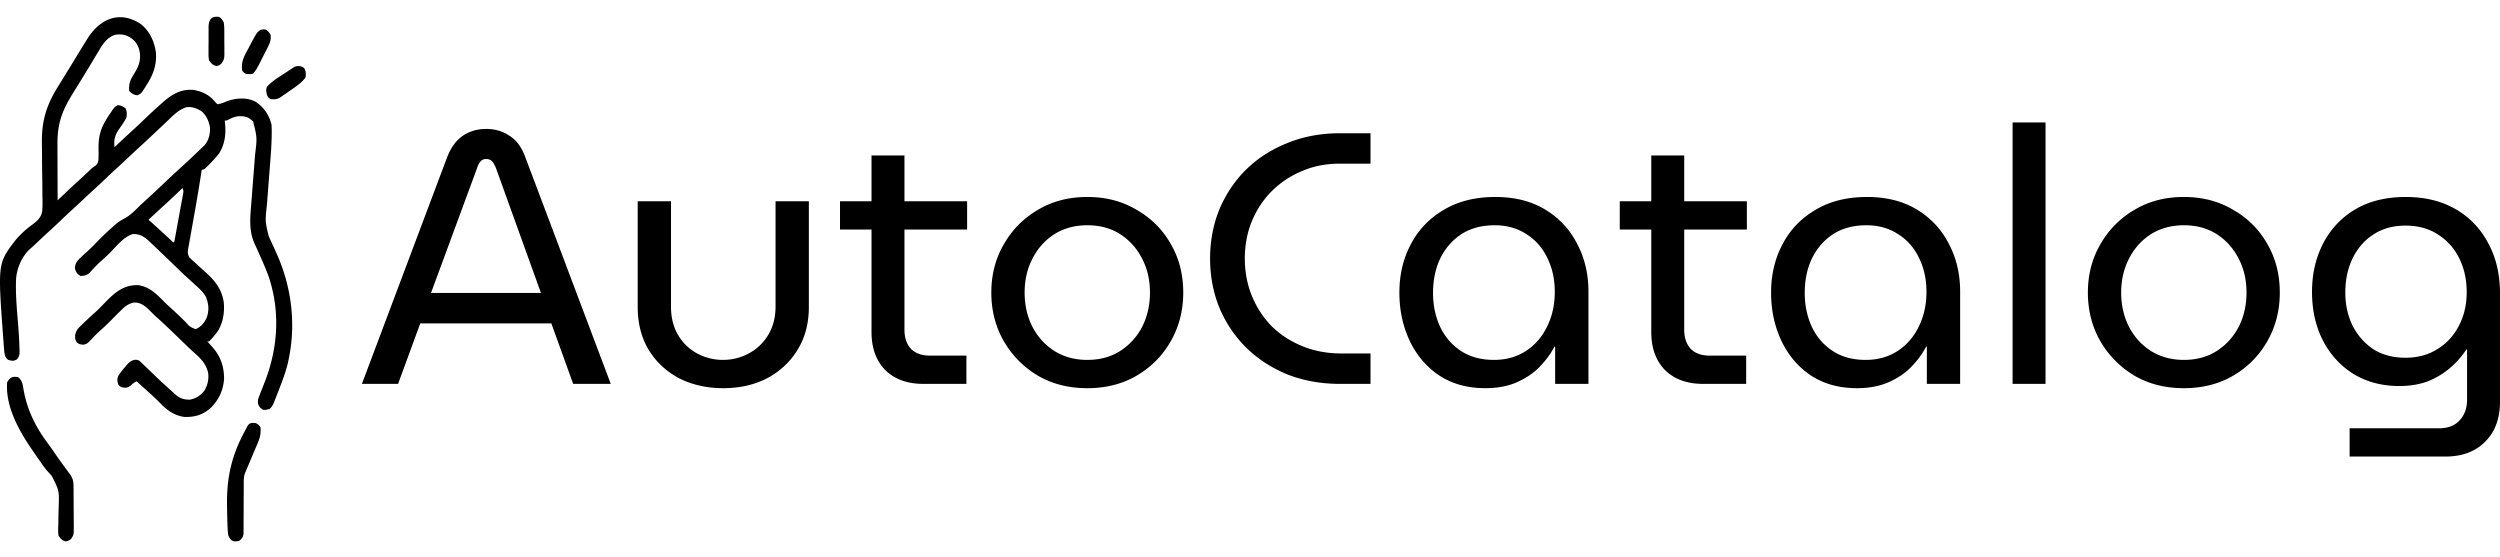
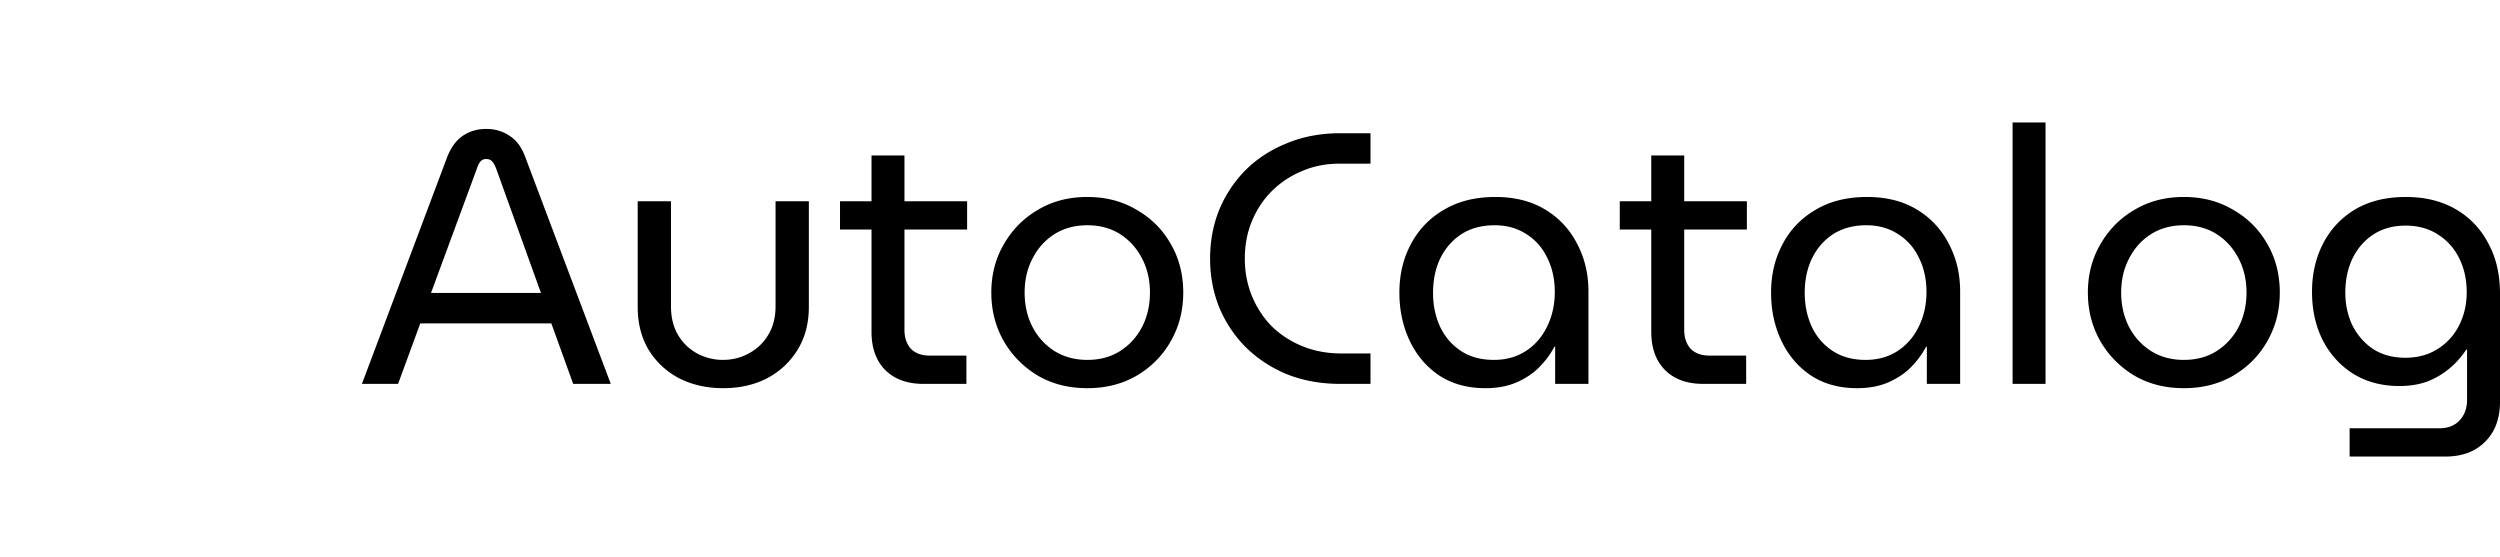
<svg xmlns="http://www.w3.org/2000/svg" width="449" height="100" fill="none">
  <g clip-path="url(#a)" fill="#fff">
    <g filter="url(#b)">
-       <path fill="black" d="M25.313 4.343c1.52 1.208 2.373 2.986 2.68 5.015.2 2.246-.487 4.084-1.65 5.875l-.296.487c-.701 1.095-.701 1.095-1.373 1.394-.613-.059-1.026-.294-1.463-.78-.118-1.276.155-1.928.804-2.96.8-1.31 1.293-2.296 1.096-3.92-.22-1.185-.594-1.875-1.498-2.563-.954-.658-1.767-.798-2.875-.654-1.545.467-2.283 1.693-3.132 3.12l-.299.492c-.21.347-.417.695-.623 1.044-.518.876-1.051 1.74-1.582 2.607l-.322.526c-.52.848-1.041 1.696-1.568 2.54-2.01 3.227-2.918 5.455-2.893 9.408l.002.87c.001.756.004 1.512.008 2.268a2085.374 2085.374 0 0 0 .023 6.866l.472-.452.624-.597.31-.297a111.26 111.26 0 0 1 2.254-2.088c.708-.646 1.405-1.307 2.103-1.967.502-.473.502-.473 1.054-.835.376-.35.433-.534.517-1.08.025-.665.025-1.324.012-1.99-.043-2.81.701-4.29 2.216-6.482l.239-.366c.297-.437.533-.71.987-.93.573.015.928.23 1.412.561.268.598.236.986.165 1.653-.387.772-.893 1.455-1.382 2.15-.716 1.078-.91 1.837-.762 3.174l.405-.384c.873-.825 1.747-1.647 2.635-2.45a99.71 99.71 0 0 0 2.071-1.94c.977-.935 1.963-1.856 2.968-2.754l.26-.236c1.77-1.614 3.48-2.731 5.84-2.517 1.566.274 2.843.864 3.916 2.191l.37.379c.628-.074 1.192-.326 1.783-.562 1.65-.569 3.518-.716 5.113.135 1.44.977 2.376 2.288 2.832 4.099.028.515.041 1.008.034 1.522l-.004.438c-.02 1.516-.126 3.02-.247 4.528l-.066.873-.176 2.265a1634.22 1634.22 0 0 0-.281 3.638c-.032.419-.065.837-.099 1.255-.31 2.808-.31 2.808.32 5.472l.147.327c.102.227.207.453.313.679.22.47.431.943.644 1.417l.313.697c2.618 5.796 3.523 12.381 2.234 18.748l-.14.714c-.412 1.845-1.104 3.58-1.776 5.322l-.145.376c-.138.357-.278.713-.418 1.068l-.249.63c-.215.465-.365.755-.734 1.07-.556.172-.556.172-1.154.183-.517-.325-.767-.53-.946-1.167-.05-.554.025-.824.225-1.33l.188-.486.203-.505.396-1.007.207-.525c2.407-6.194 2.815-12.808.615-19.158-.59-1.563-1.275-3.08-1.958-4.594l-.173-.386a90.337 90.337 0 0 0-.325-.714c-1.085-2.406-.764-4.896-.557-7.502l.1-1.29c.08-1.065.164-2.132.247-3.198l.21-2.715.098-1.255c.373-3.074.373-3.074-.344-5.941-.88-.885-1.431-.978-2.595-.973-.69.07-1.238.305-1.862.629-.324.16-.324.16-.654.16l.048.371c.215 1.99 0 3.822-1.037 5.504a25.402 25.402 0 0 1-1.813 2.02l-.326.331c-.604.587-.604.587-.993.587l-.05.323c-.372 2.41-.77 4.813-1.196 7.211l-.113.634a1378.89 1378.89 0 0 1-.57 3.186l-.213 1.193-.1.557-.093.518-.081.45c-.136.87-.136.87.141 1.647l.279.257.31.291.336.302.34.318c.508.471 1.022.933 1.537 1.393 1.703 1.52 3.079 3.08 3.43 5.587.16 1.835-.148 3.707-1.134 5.221-.167.223-.339.44-.515.654l-.272.334c-.228.267-.472.52-.717.768h-.33l.34.367.484.55.283.318c1.33 1.575 1.93 3.39 1.906 5.538-.171 2.137-.95 3.684-2.333 5.114-1.433 1.317-2.964 1.754-4.832 1.677-1.846-.262-3.17-1.272-4.499-2.667-.711-.738-1.475-1.405-2.23-2.085l-1.02-.93-.46-.419-.334-.303c-.419.218-.694.403-1.04.757-.576.447-.909.442-1.598.344-.391-.206-.391-.206-.66-.55-.179-.614-.236-.939.023-1.525.376-.604.795-1.119 1.256-1.642l.25-.302c.463-.527.728-.738 1.385-.936.555-.002.719 0 1.126.389l.332.307.41.404.57.547c.43.413.858.827 1.285 1.243.795.77 1.61 1.513 2.432 2.249l.454.414.442.4.391.356c.793.656 1.522.86 2.505.85 1.066-.203 1.94-.728 2.637-1.653.577-1.026.78-1.923.66-3.12-.385-1.744-1.387-2.662-2.603-3.745a59.321 59.321 0 0 1-1.735-1.638l-.635-.614-.318-.309c-1.313-1.27-2.632-2.535-3.989-3.749a26.234 26.234 0 0 1-.941-.908c-.945-.946-1.8-1.772-3.133-1.706-.922.202-1.51.607-2.195 1.297l-.28.273c-.277.27-.55.543-.823.817l-.44.442-.803.81c-.574.566-1.17 1.1-1.768 1.634-.459.426-.885.877-1.317 1.337-.82.83-.82.83-1.421.952-.509-.034-.775-.055-1.175-.402-.329-.47-.33-.734-.315-1.336.185-.843.544-1.223 1.119-1.762l.293-.287a70.928 70.928 0 0 1 2.241-2.07c.5-.463.977-.948 1.453-1.441 1.946-2.004 3.49-3.473 6.255-3.385 1.9.29 3.152 1.468 4.52 2.875.417.42.844.817 1.281 1.21a89.12 89.12 0 0 1 2.586 2.446c.84.943.84.943 1.886 1.375.935-.411 1.56-1.097 2-2.1.453-1.31.353-2.412-.142-3.681-.524-.951-1.304-1.612-2.074-2.309l-.435-.398c-.294-.268-.588-.535-.883-.8-.901-.825-1.776-1.685-2.655-2.538-.776-.75-1.556-1.492-2.337-2.235a1475.1 1475.1 0 0 0-1.449-1.384l-.262-.252c-.973-.923-1.737-1.419-3.025-1.389-1.658.48-2.968 2.193-4.2 3.443-.573.568-1.17 1.1-1.768 1.634-.642.599-1.236 1.249-1.83 1.906-.546.442-.93.517-1.6.545-.617-.36-.785-.613-1.02-1.343.044-.967.393-1.327 1.02-1.962a62.14 62.14 0 0 1 1.31-1.19c.545-.5 1.06-1.026 1.575-1.564a46.975 46.975 0 0 1 2.886-2.754l.347-.314a8.006 8.006 0 0 1 1.744-1.189c1.06-.563 1.888-1.427 2.76-2.283.38-.37.773-.725 1.166-1.08 1.029-.932 2.04-1.888 3.05-2.845a196.81 196.81 0 0 1 3.05-2.845c.941-.855 1.872-1.721 2.793-2.601l.742-.702.443-.427.388-.37c.76-.907 1.02-1.939.993-3.152-.183-1.18-.643-2.181-1.484-2.938-.892-.554-1.776-.9-2.803-.734-1.322.425-2.276 1.402-3.297 2.386l-.517.486c-.543.51-1.085 1.022-1.627 1.534a221.482 221.482 0 0 1-3.493 3.247c-.609.558-1.21 1.126-1.81 1.695-.56.528-1.123 1.049-1.693 1.564a99.21 99.21 0 0 0-2.071 1.94c-.827.792-1.663 1.57-2.51 2.335-.515.47-1.022.948-1.53 1.428-.65.616-1.305 1.225-1.968 1.824-.7.635-1.387 1.284-2.07 1.94-.826.791-1.66 1.567-2.507 2.332a134 134 0 0 0-1.862 1.743c-.386.365-.772.722-1.176 1.062-1.32 1.251-2.242 3.26-2.403 5.173-.142 2.746.128 5.513.352 8.246.118 1.457.21 2.915.243 4.378l.018.419c.008.7-.032 1-.464 1.525-.606.373-.942.294-1.6.09-.465-.362-.545-.683-.659-1.285a26.235 26.235 0 0 1-.079-.867l-.04-.522-.041-.563-.044-.588c-.991-13.46-.991-13.46 2.142-17.598a16.674 16.674 0 0 1 3.068-2.844c.835-.63 1.576-1.238 1.78-2.39.091-.925.063-1.848.037-2.777-.002-.344-.002-.688-.002-1.032 0-.903-.014-1.805-.031-2.707-.024-1.44-.028-2.88-.035-4.32-.004-.499-.012-.996-.021-1.494-.06-4.132.928-6.985 3.053-10.338.503-.799.994-1.607 1.486-2.414a3564.607 3564.607 0 0 1 1.556-2.542 518.214 518.214 0 0 1 2.046-3.328c2.316-3.755 5.947-5.163 9.65-2.667Zm7.46 29.433-.44.423a151.544 151.544 0 0 1-3.227 3.02c-.817.741-1.624 1.495-2.433 2.248l.36.32c.439.391.875.786 1.31 1.183l.474.432 1.01.926.494.455.455.42c.297.322.297.322.514.303.24-1.297.477-2.594.713-3.892l.243-1.324.348-1.902.112-.6.1-.556.09-.49c.072-.446.072-.446-.122-.966ZM3.262 67.74c.729.588.821 1.315.969 2.25.7 3.874 2.278 6.883 4.544 9.888.374.503.728 1.02 1.082 1.54.73 1.07 1.49 2.11 2.26 3.143l.265.358.235.315c.445.675.58 1.189.588 2.028l.008.593.003.637.004.657.005 1.375c.002.702.01 1.403.018 2.105.002.445.003.89.003 1.336l.01.636c-.007 1.452-.007 1.452-.489 2.188-.437.326-.437.326-.931.441-.692-.16-.897-.401-1.32-1.032-.1-.655-.067-1.294-.04-1.955l.014-1.18c.012-.616.026-1.231.049-1.847.102-3.08.102-3.08-1.212-5.692a24.848 24.848 0 0 0-.846-.956c-.44-.491-.812-1.038-1.19-1.59l-.441-.63-.224-.322-.48-.688c-2.408-3.442-5.231-8.104-4.862-12.68.515-.932 1.022-1.092 1.978-.918ZM45.963 76.002c.474.276.474.276.824.735.1 1.17-.11 1.942-.565 2.985l-.175.42c-.184.438-.37.874-.558 1.31l-.554 1.318-.346.815-.16.375-.14.327-.14.344-.18.433c-.17.552-.19.99-.191 1.572l-.004.65v.696l-.007 1.088c-.006.893-.01 1.786-.01 2.678 0 .502-.003 1.004-.007 1.505-.004.472-.005.945-.004 1.417l-.006.648-.002.57c-.105.62-.305.838-.743 1.227-.33.104-.33.104-.66.104l-.329.012c-.555-.194-.69-.475-.99-1.033-.128-.766-.15-1.531-.174-2.31l-.023-.698a139.447 139.447 0 0 1-.044-2.646c-.06-4.94.888-8.876 3.21-13.138.15-.276.294-.556.437-.836.398-.69.845-.644 1.541-.568ZM47.776 5.319c.474.39.474.39.825.918.098.921-.114 1.464-.518 2.26l-.161.323-.341.669c-.175.337-.346.677-.516 1.017-.978 1.933-.978 1.933-1.597 2.707-.371.11-.371.11-.752.092l-.382-.006c-.434-.107-.565-.256-.844-.637-.203-1.544.325-2.5 1.03-3.798l.293-.56a86.99 86.99 0 0 1 1.02-1.879c.52-.91.96-1.26 1.944-1.106ZM53.516 11.87c.498.01.668.042 1.102.345.348.63.35 1.006.248 1.732-.754.96-1.691 1.581-2.655 2.243-.292.201-.581.407-.871.614l-.564.389-.51.355c-.6.299-1.014.322-1.665.255-.402-.275-.402-.275-.66-.734-.172-.902-.172-.902 0-1.47.902-1.025 2.11-1.737 3.215-2.455a833.317 833.317 0 0 0 1.269-.83c.584-.397.584-.397 1.09-.443ZM38.874 3.012l.33-.012c.529.185.693.519.989 1.033.066.539.096 1.006.093 1.544l.003.446c.001.31 0 .621-.001.932-.003.474.003.947.01 1.42 0 .303 0 .606-.002.908l.007.427c-.011.738-.084 1.079-.498 1.665-.437.37-.437.37-.931.484-.68-.157-.893-.427-1.32-1.033-.116-.531-.111-1.045-.103-1.59l-.001-.46c0-.32.002-.64.006-.96.006-.489.004-.977 0-1.466l.005-.935-.002-.442c.013-.664.043-1.047.41-1.582.372-.297.552-.38 1.005-.379Z" />
-     </g>
+       </g>
    <g filter="url(#c)">
      <path fill="black" d="m65 68.945 15.305-40.707c.686-1.758 1.63-3.044 2.83-3.859 1.2-.814 2.593-1.221 4.18-1.221 1.586 0 2.98.407 4.18 1.221 1.243.772 2.186 2.037 2.83 3.795l15.369 40.771h-6.753l-3.922-10.868H75.482l-3.987 10.868H65Zm12.411-16.334h19.743l-8.039-22.315c-.214-.558-.45-.986-.707-1.286-.257-.3-.622-.45-1.093-.45-.43 0-.772.15-1.03.45-.257.3-.47.728-.642 1.286L77.41 52.61ZM129.9 69.717c-2.958 0-5.616-.6-7.974-1.8-2.315-1.244-4.137-2.959-5.466-5.145-1.286-2.187-1.929-4.738-1.929-7.653V36.148h5.98v18.907c0 1.972.429 3.687 1.286 5.144.858 1.415 1.994 2.508 3.409 3.28a9.754 9.754 0 0 0 4.63 1.158c1.672 0 3.215-.386 4.63-1.158a8.813 8.813 0 0 0 3.473-3.28c.9-1.457 1.35-3.172 1.35-5.144V36.148h5.981v18.971c0 2.915-.665 5.466-1.994 7.653-1.329 2.186-3.151 3.901-5.466 5.144-2.315 1.2-4.952 1.801-7.91 1.801ZM165.85 68.945c-2.916 0-5.209-.836-6.881-2.508-1.629-1.672-2.444-3.944-2.444-6.816V27.916h5.916v31.319c0 1.415.386 2.55 1.158 3.408.814.815 1.929 1.222 3.344 1.222h6.623v5.08h-7.716Zm-14.984-27.717v-5.08h22.829v5.08h-22.829ZM195.277 69.717c-3.344 0-6.302-.75-8.875-2.25a17.21 17.21 0 0 1-6.109-6.174c-1.5-2.616-2.251-5.53-2.251-8.746s.751-6.11 2.251-8.682c1.501-2.615 3.537-4.673 6.109-6.174 2.573-1.543 5.531-2.315 8.875-2.315 3.344 0 6.302.772 8.874 2.315 2.615 1.5 4.652 3.537 6.109 6.11 1.501 2.572 2.251 5.487 2.251 8.746 0 3.215-.75 6.13-2.251 8.746-1.457 2.572-3.494 4.63-6.109 6.173-2.572 1.5-5.53 2.251-8.874 2.251Zm0-5.08c2.272 0 4.244-.536 5.916-1.608 1.672-1.072 2.98-2.508 3.923-4.309.943-1.843 1.415-3.901 1.415-6.173 0-2.273-.472-4.31-1.415-6.11-.943-1.843-2.251-3.3-3.923-4.373-1.672-1.072-3.644-1.607-5.916-1.607-2.23 0-4.202.535-5.917 1.607-1.672 1.072-2.979 2.53-3.922 4.373-.943 1.8-1.415 3.837-1.415 6.11 0 2.272.472 4.33 1.415 6.173.943 1.8 2.25 3.237 3.922 4.309 1.715 1.072 3.687 1.608 5.917 1.608ZM240.355 68.945c-3.43-.042-6.56-.643-9.389-1.8-2.83-1.2-5.273-2.83-7.331-4.888a22.22 22.22 0 0 1-4.695-7.138c-1.071-2.701-1.607-5.595-1.607-8.682 0-3.087.536-5.98 1.607-8.681a22.22 22.22 0 0 1 4.695-7.139c2.058-2.058 4.501-3.665 7.331-4.823 2.829-1.2 5.959-1.822 9.389-1.865h5.787v5.466h-5.594c-2.444 0-4.695.45-6.753 1.351a16.561 16.561 0 0 0-5.401 3.601c-1.501 1.5-2.68 3.28-3.537 5.338-.858 2.058-1.287 4.309-1.287 6.752 0 2.401.429 4.652 1.287 6.753.857 2.058 2.036 3.858 3.537 5.402 1.543 1.5 3.343 2.68 5.401 3.537 2.058.857 4.309 1.307 6.753 1.35h5.594v5.466h-5.787ZM266.764 69.717c-3.173 0-5.916-.75-8.231-2.25-2.315-1.544-4.095-3.623-5.338-6.239-1.243-2.615-1.865-5.509-1.865-8.681 0-3.216.686-6.11 2.058-8.682 1.372-2.615 3.344-4.673 5.916-6.174 2.573-1.543 5.659-2.315 9.261-2.315 3.472 0 6.452.75 8.938 2.251 2.487 1.5 4.395 3.537 5.724 6.11 1.371 2.572 2.057 5.444 2.057 8.617v16.591h-5.98v-6.688h-.129c-.643 1.244-1.522 2.444-2.636 3.602-1.072 1.114-2.423 2.036-4.052 2.765-1.629.729-3.537 1.093-5.723 1.093Zm1.543-5.08c2.144 0 4.03-.515 5.659-1.544 1.672-1.072 2.958-2.53 3.859-4.373.943-1.886 1.415-3.987 1.415-6.302 0-2.272-.451-4.309-1.351-6.11-.857-1.8-2.101-3.215-3.73-4.244-1.629-1.072-3.537-1.607-5.723-1.607-2.315 0-4.309.535-5.981 1.607-1.629 1.072-2.894 2.53-3.794 4.373-.857 1.8-1.286 3.859-1.286 6.174 0 2.23.429 4.266 1.286 6.11.858 1.8 2.101 3.236 3.73 4.308 1.629 1.072 3.601 1.608 5.916 1.608ZM305.894 68.945c-2.915 0-5.209-.836-6.881-2.508-1.629-1.672-2.444-3.944-2.444-6.816V27.916h5.917v31.319c0 1.415.386 2.55 1.157 3.408.815.815 1.929 1.222 3.344 1.222h6.624v5.08h-7.717ZM290.91 41.228v-5.08h22.829v5.08H290.91ZM333.521 69.717c-3.173 0-5.917-.75-8.232-2.25-2.315-1.544-4.094-3.623-5.337-6.239-1.244-2.615-1.865-5.509-1.865-8.681 0-3.216.686-6.11 2.058-8.682 1.371-2.615 3.344-4.673 5.916-6.174 2.572-1.543 5.659-2.315 9.26-2.315 3.473 0 6.452.75 8.939 2.251 2.486 1.5 4.394 3.537 5.723 6.11 1.372 2.572 2.058 5.444 2.058 8.617v16.591h-5.981v-6.688h-.128c-.643 1.244-1.522 2.444-2.637 3.602-1.072 1.114-2.422 2.036-4.051 2.765-1.629.729-3.537 1.093-5.723 1.093Zm1.543-5.08c2.143 0 4.03-.515 5.659-1.544 1.672-1.072 2.958-2.53 3.858-4.373.944-1.886 1.415-3.987 1.415-6.302 0-2.272-.45-4.309-1.35-6.11-.858-1.8-2.101-3.215-3.73-4.244-1.629-1.072-3.537-1.607-5.723-1.607-2.316 0-4.309.535-5.981 1.607-1.629 1.072-2.894 2.53-3.794 4.373-.858 1.8-1.286 3.859-1.286 6.174 0 2.23.428 4.266 1.286 6.11.857 1.8 2.1 3.236 3.73 4.308 1.629 1.072 3.601 1.608 5.916 1.608ZM361.461 68.945V22h5.916v46.945h-5.916ZM392.218 69.717c-3.344 0-6.302-.75-8.874-2.25a17.205 17.205 0 0 1-6.11-6.174c-1.5-2.616-2.25-5.53-2.25-8.746s.75-6.11 2.25-8.682c1.501-2.615 3.537-4.673 6.11-6.174 2.572-1.543 5.53-2.315 8.874-2.315 3.344 0 6.302.772 8.874 2.315 2.616 1.5 4.652 3.537 6.11 6.11 1.5 2.572 2.25 5.487 2.25 8.746 0 3.215-.75 6.13-2.25 8.746-1.458 2.572-3.494 4.63-6.11 6.173-2.572 1.5-5.53 2.251-8.874 2.251Zm0-5.08c2.272 0 4.244-.536 5.916-1.608 1.672-1.072 2.98-2.508 3.923-4.309.943-1.843 1.415-3.901 1.415-6.173 0-2.273-.472-4.31-1.415-6.11-.943-1.843-2.251-3.3-3.923-4.373-1.672-1.072-3.644-1.607-5.916-1.607-2.229 0-4.201.535-5.916 1.607-1.672 1.072-2.98 2.53-3.923 4.373-.943 1.8-1.415 3.837-1.415 6.11 0 2.272.472 4.33 1.415 6.173.943 1.8 2.251 3.237 3.923 4.309 1.715 1.072 3.687 1.608 5.916 1.608ZM421.991 82v-5.08h16.077c1.586 0 2.808-.472 3.665-1.415.901-.943 1.351-2.187 1.351-3.73v-9.003h-.129a15.628 15.628 0 0 1-2.958 3.344 14.278 14.278 0 0 1-3.987 2.38c-1.501.556-3.194.835-5.08.835-3.087 0-5.809-.707-8.167-2.122-2.358-1.458-4.202-3.451-5.531-5.98-1.329-2.573-1.993-5.51-1.993-8.811 0-3.215.664-6.11 1.993-8.682 1.329-2.572 3.237-4.608 5.724-6.109 2.529-1.5 5.573-2.25 9.131-2.25 3.43 0 6.409.728 8.939 2.186 2.529 1.457 4.48 3.494 5.852 6.109 1.415 2.572 2.122 5.595 2.122 9.068v19.42c0 3.002-.879 5.381-2.637 7.139-1.757 1.8-4.158 2.701-7.202 2.701h-17.17Zm10.032-17.75c2.186 0 4.094-.514 5.723-1.543a10.368 10.368 0 0 0 3.859-4.18c.943-1.8 1.414-3.815 1.414-6.045 0-2.272-.45-4.308-1.35-6.109-.9-1.8-2.165-3.215-3.794-4.244-1.629-1.072-3.58-1.608-5.852-1.608-2.229 0-4.159.536-5.788 1.608-1.586 1.029-2.829 2.465-3.73 4.308-.857 1.8-1.286 3.837-1.286 6.11 0 2.143.429 4.115 1.286 5.916.901 1.758 2.144 3.173 3.73 4.244 1.629 1.03 3.559 1.544 5.788 1.544Z" />
    </g>
  </g>
</svg>